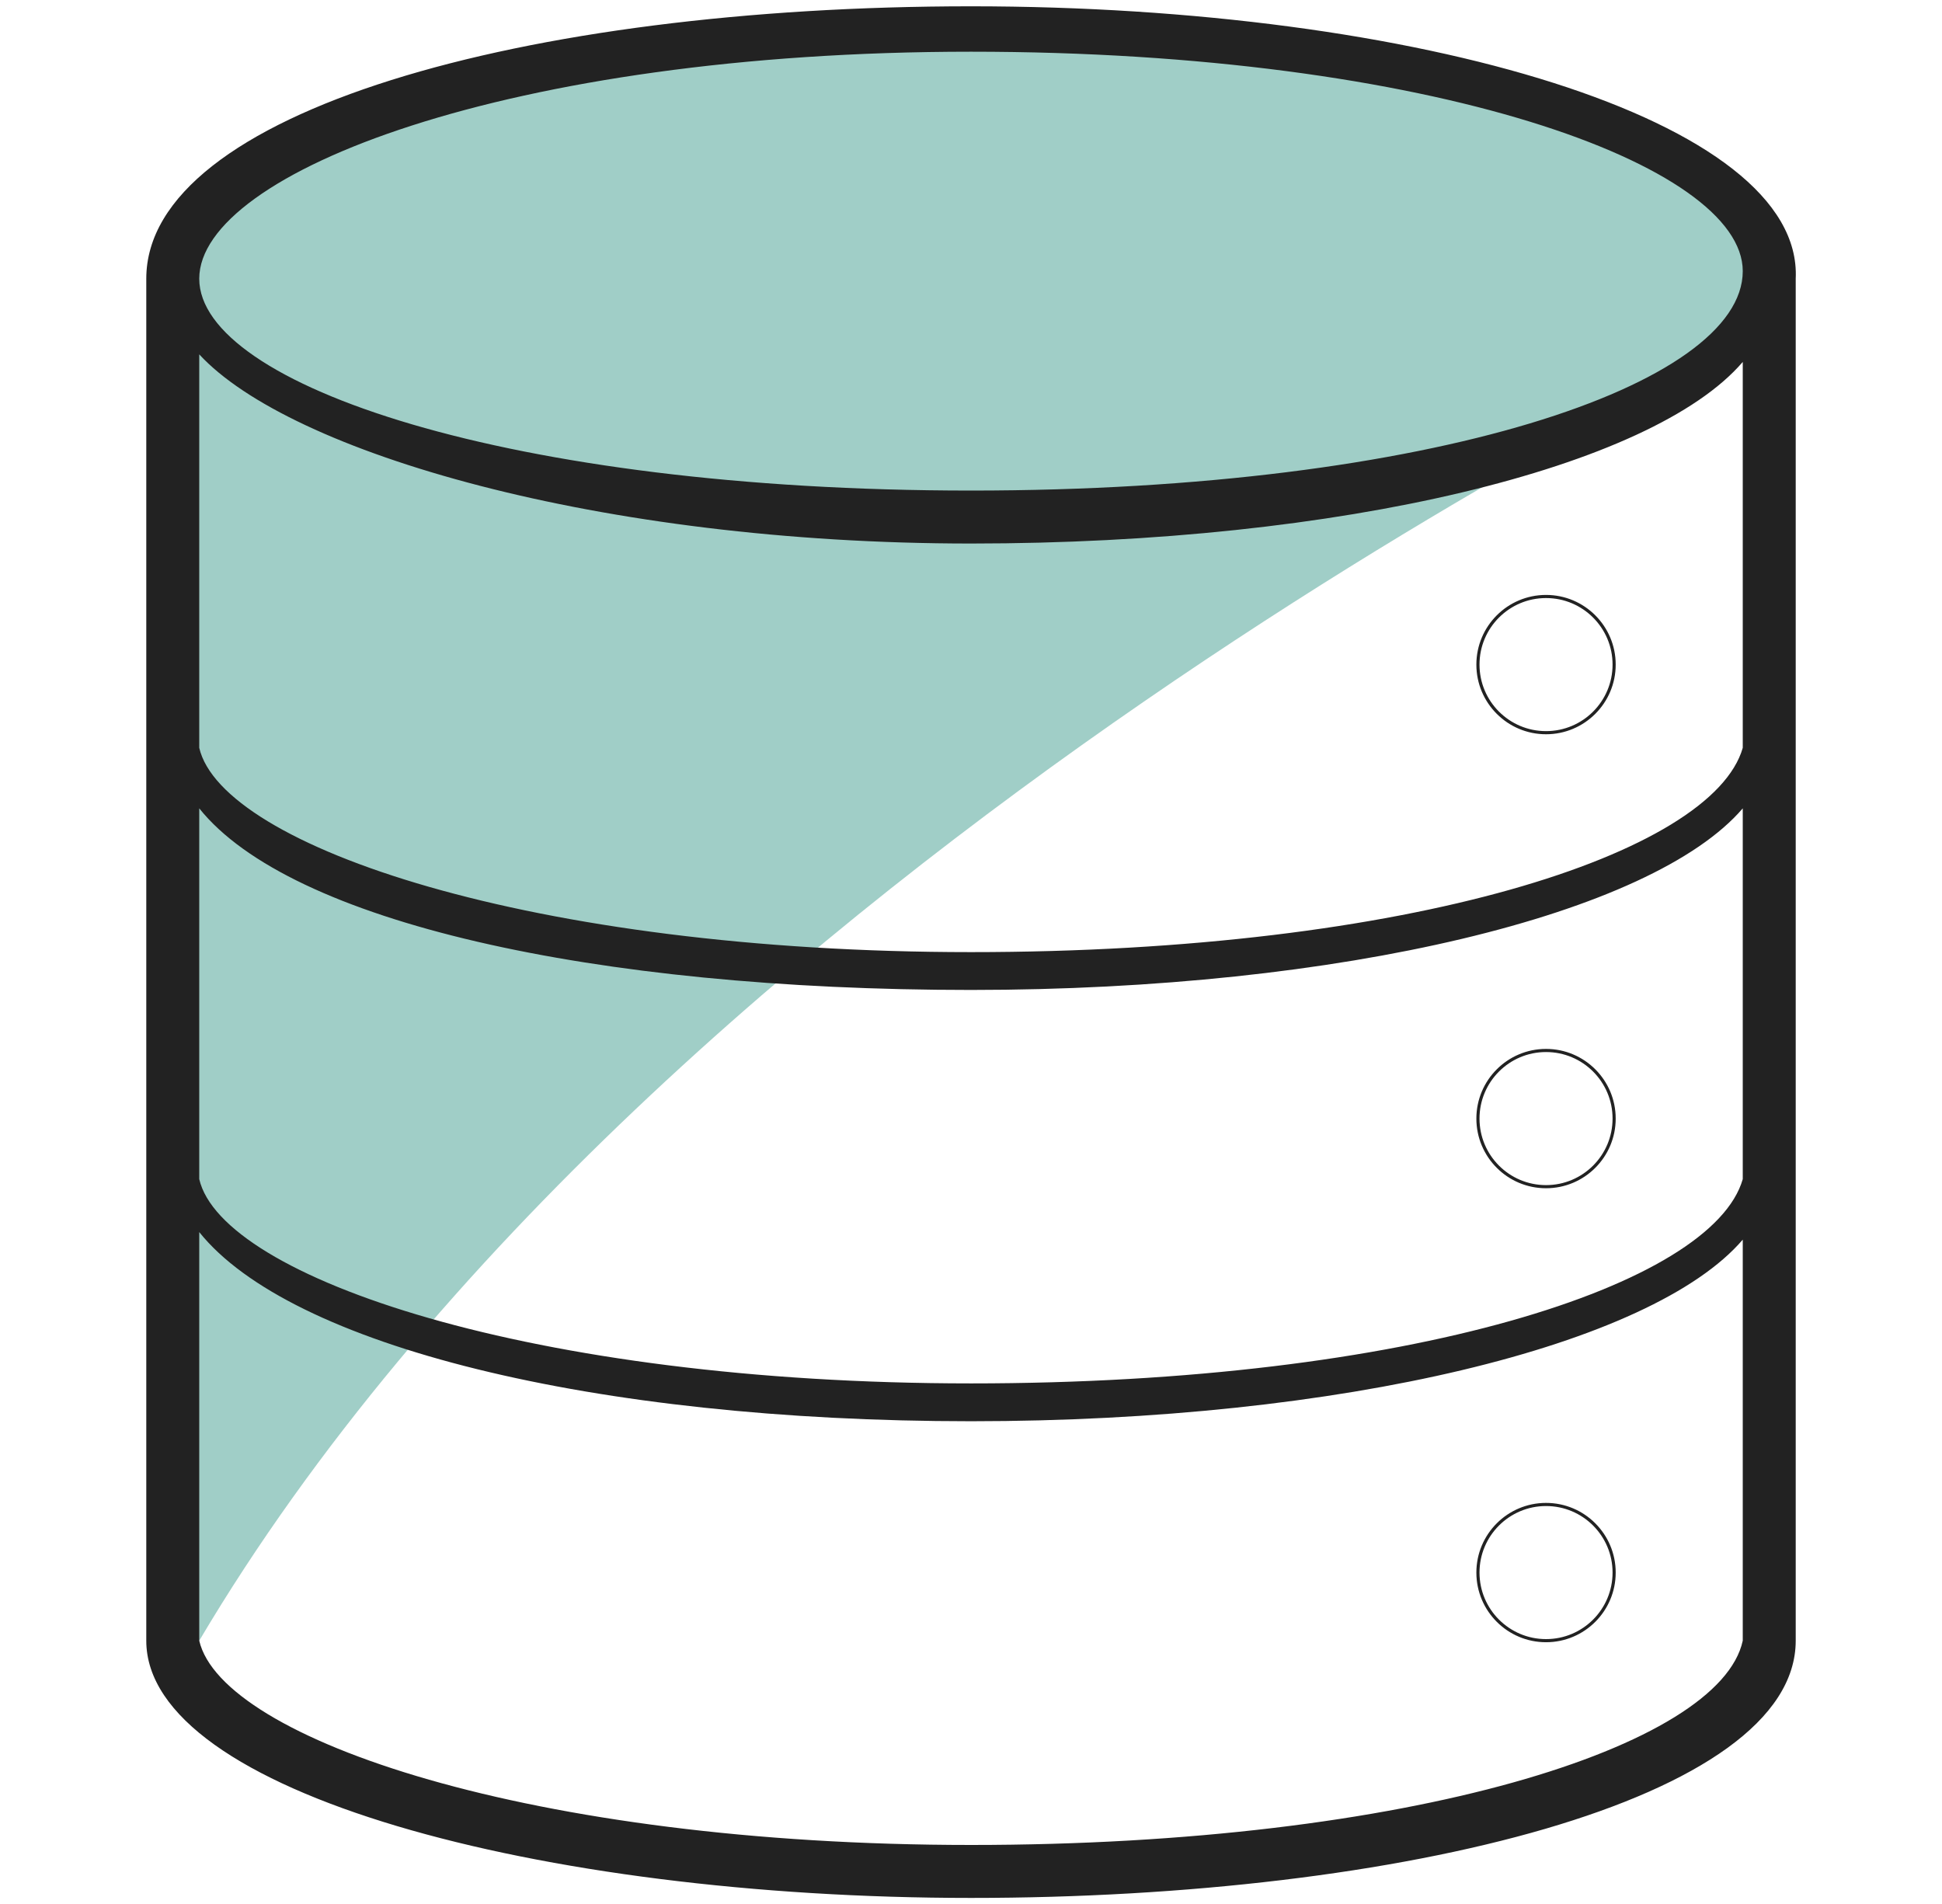
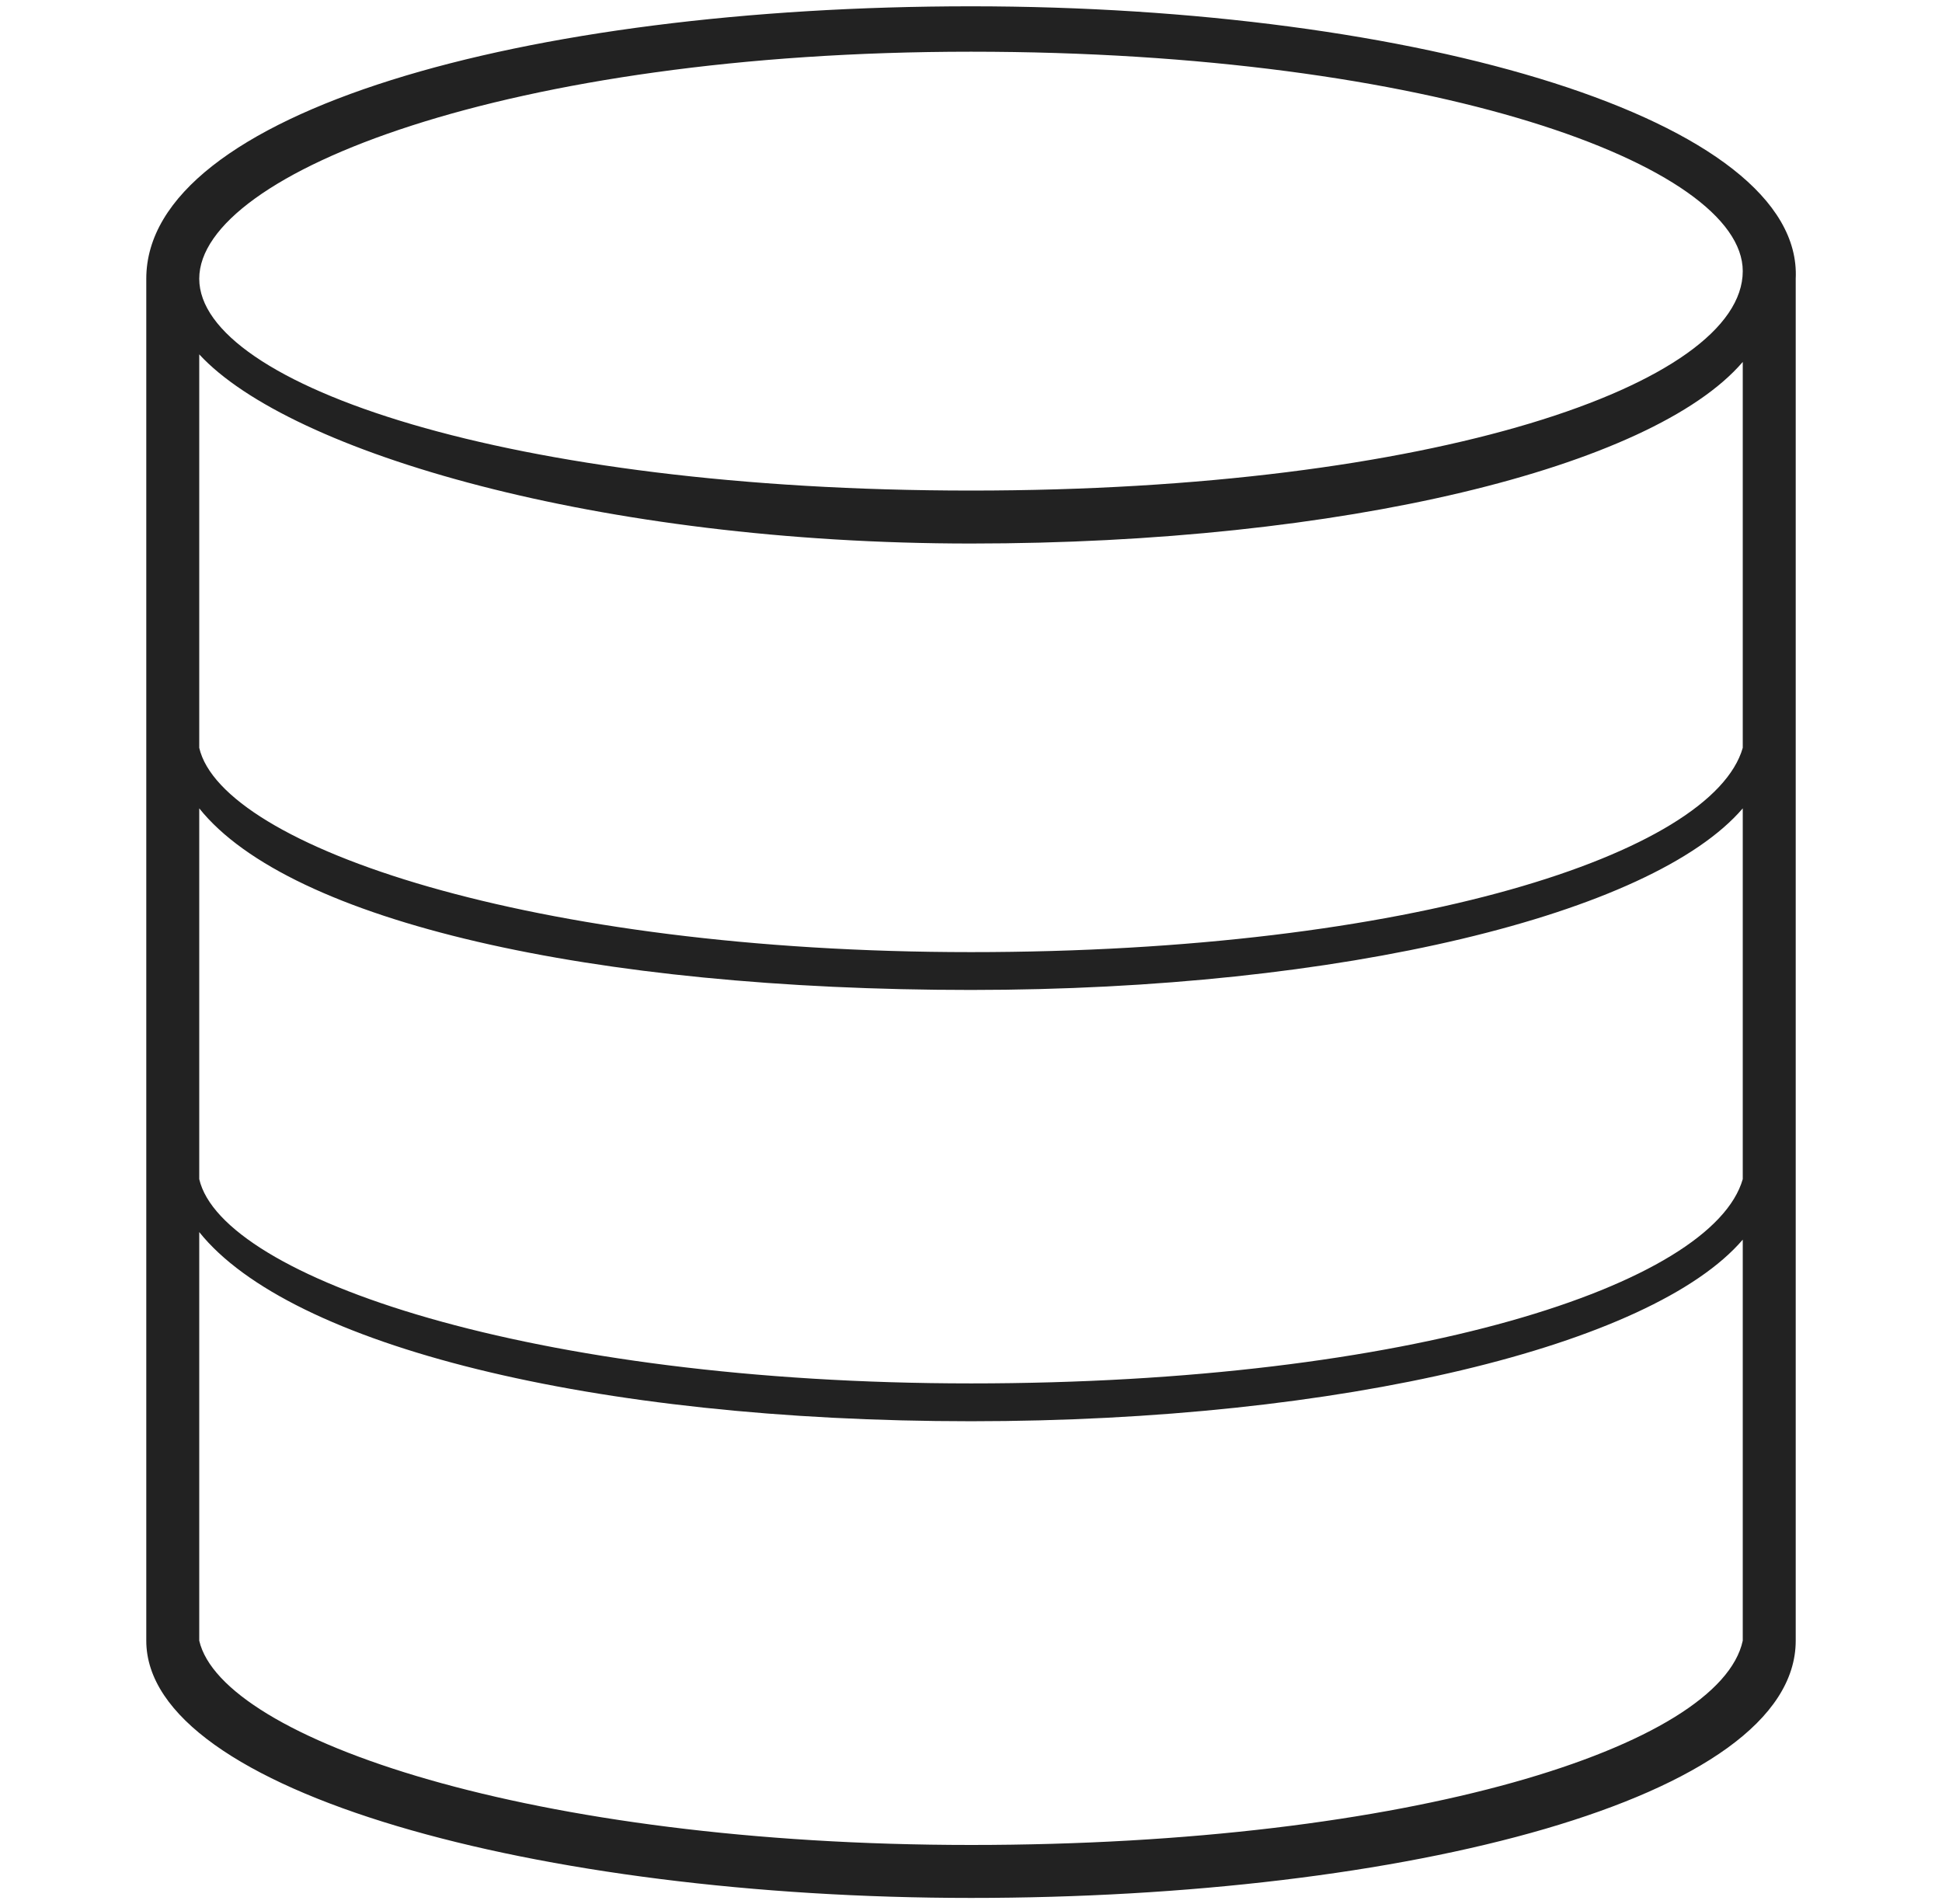
<svg xmlns="http://www.w3.org/2000/svg" version="1.1" id="图层_1" x="0px" y="0px" viewBox="2192 -942 308 302" style="enable-background:new 2192 -942 308 302;" xml:space="preserve">
  <style type="text/css">
	.st0{fill:#A0CEC7;}
	.st1{fill:#222222;}
	.st2{fill:none;stroke:#222222;stroke-width:0.497;stroke-miterlimit:10;}
</style>
  <g>
-     <path class="st0" d="M2472-900.2c0-20.4-55.2-38.4-123.6-38.4c-68.4,0-126,19.2-126,39.6c0,2.4,1.2,6,2.4,7.2l-6-6v216h4.8   c73.2-123.6,244.8-205.2,244.8-205.2c-2.4,1.2-4.8,1.2-6,2.4C2467.2-889.4,2472-895.4,2472-900.2L2472-900.2z" />
-     <path class="st1" d="M2476.8-897.8c1.2-25.2-60-43.2-130.8-43.2c-70.8,0-130.8,16.8-130.8,43.2v216c0,0,0-24,0,0   S2277.6-641,2346-641c68.4,0,130.8-15.6,130.8-40.8V-897.8L2476.8-897.8z M2346-933.8c73.2,0,122.4,18,122.4,34.8   c0,18-49.2,34.8-122.4,34.8c-73.2,0-122.4-16.8-122.4-33.6S2272.8-933.8,2346-933.8L2346-933.8z M2468.4-681.8   c-3.6,16.8-52.8,32.4-122.4,32.4c-69.6,0-118.8-16.8-122.4-32.4v-64.8c14.4,18,62.4,30,122.4,30c58.8,0,108-12,122.4-28.8V-681.8   L2468.4-681.8z M2468.4-755c-4.8,16.8-52.8,32.4-122.4,32.4c-69.6,0-118.8-16.8-122.4-32.4v1.2v-60c14.4,18,62.4,28.8,122.4,28.8   c58.8,0,108-12,122.4-28.8V-755z M2468.4-823.4c-4.8,16.8-52.8,32.4-122.4,32.4c-69.6,0-118.8-16.8-122.4-32.4v2.4v-64.8   c14.4,15.6,63.6,30,122.4,30c58.8,0,108-12,122.4-28.8V-823.4L2468.4-823.4z" />
-     <ellipse class="st2" cx="2437.2" cy="-836.6" rx="10.8" ry="10.8" />
-     <ellipse class="st2" cx="2437.2" cy="-764.6" rx="10.8" ry="10.8" />
-     <ellipse class="st2" cx="2437.2" cy="-692.6" rx="10.8" ry="10.8" />
+     <path class="st1" d="M2476.8-897.8c1.2-25.2-60-43.2-130.8-43.2c-70.8,0-130.8,16.8-130.8,43.2v216c0,0,0-24,0,0   S2277.6-641,2346-641c68.4,0,130.8-15.6,130.8-40.8V-897.8L2476.8-897.8z M2346-933.8c73.2,0,122.4,18,122.4,34.8   c0,18-49.2,34.8-122.4,34.8c-73.2,0-122.4-16.8-122.4-33.6S2272.8-933.8,2346-933.8L2346-933.8z M2468.4-681.8   c-3.6,16.8-52.8,32.4-122.4,32.4c-69.6,0-118.8-16.8-122.4-32.4v-64.8c14.4,18,62.4,30,122.4,30c58.8,0,108-12,122.4-28.8V-681.8   L2468.4-681.8z M2468.4-755c-4.8,16.8-52.8,32.4-122.4,32.4c-69.6,0-118.8-16.8-122.4-32.4v1.2v-60c14.4,18,62.4,28.8,122.4,28.8   c58.8,0,108-12,122.4-28.8V-755z M2468.4-823.4c-4.8,16.8-52.8,32.4-122.4,32.4c-69.6,0-118.8-16.8-122.4-32.4v2.4v-64.8   c14.4,15.6,63.6,30,122.4,30c58.8,0,108-12,122.4-28.8V-823.4z" />
  </g>
</svg>